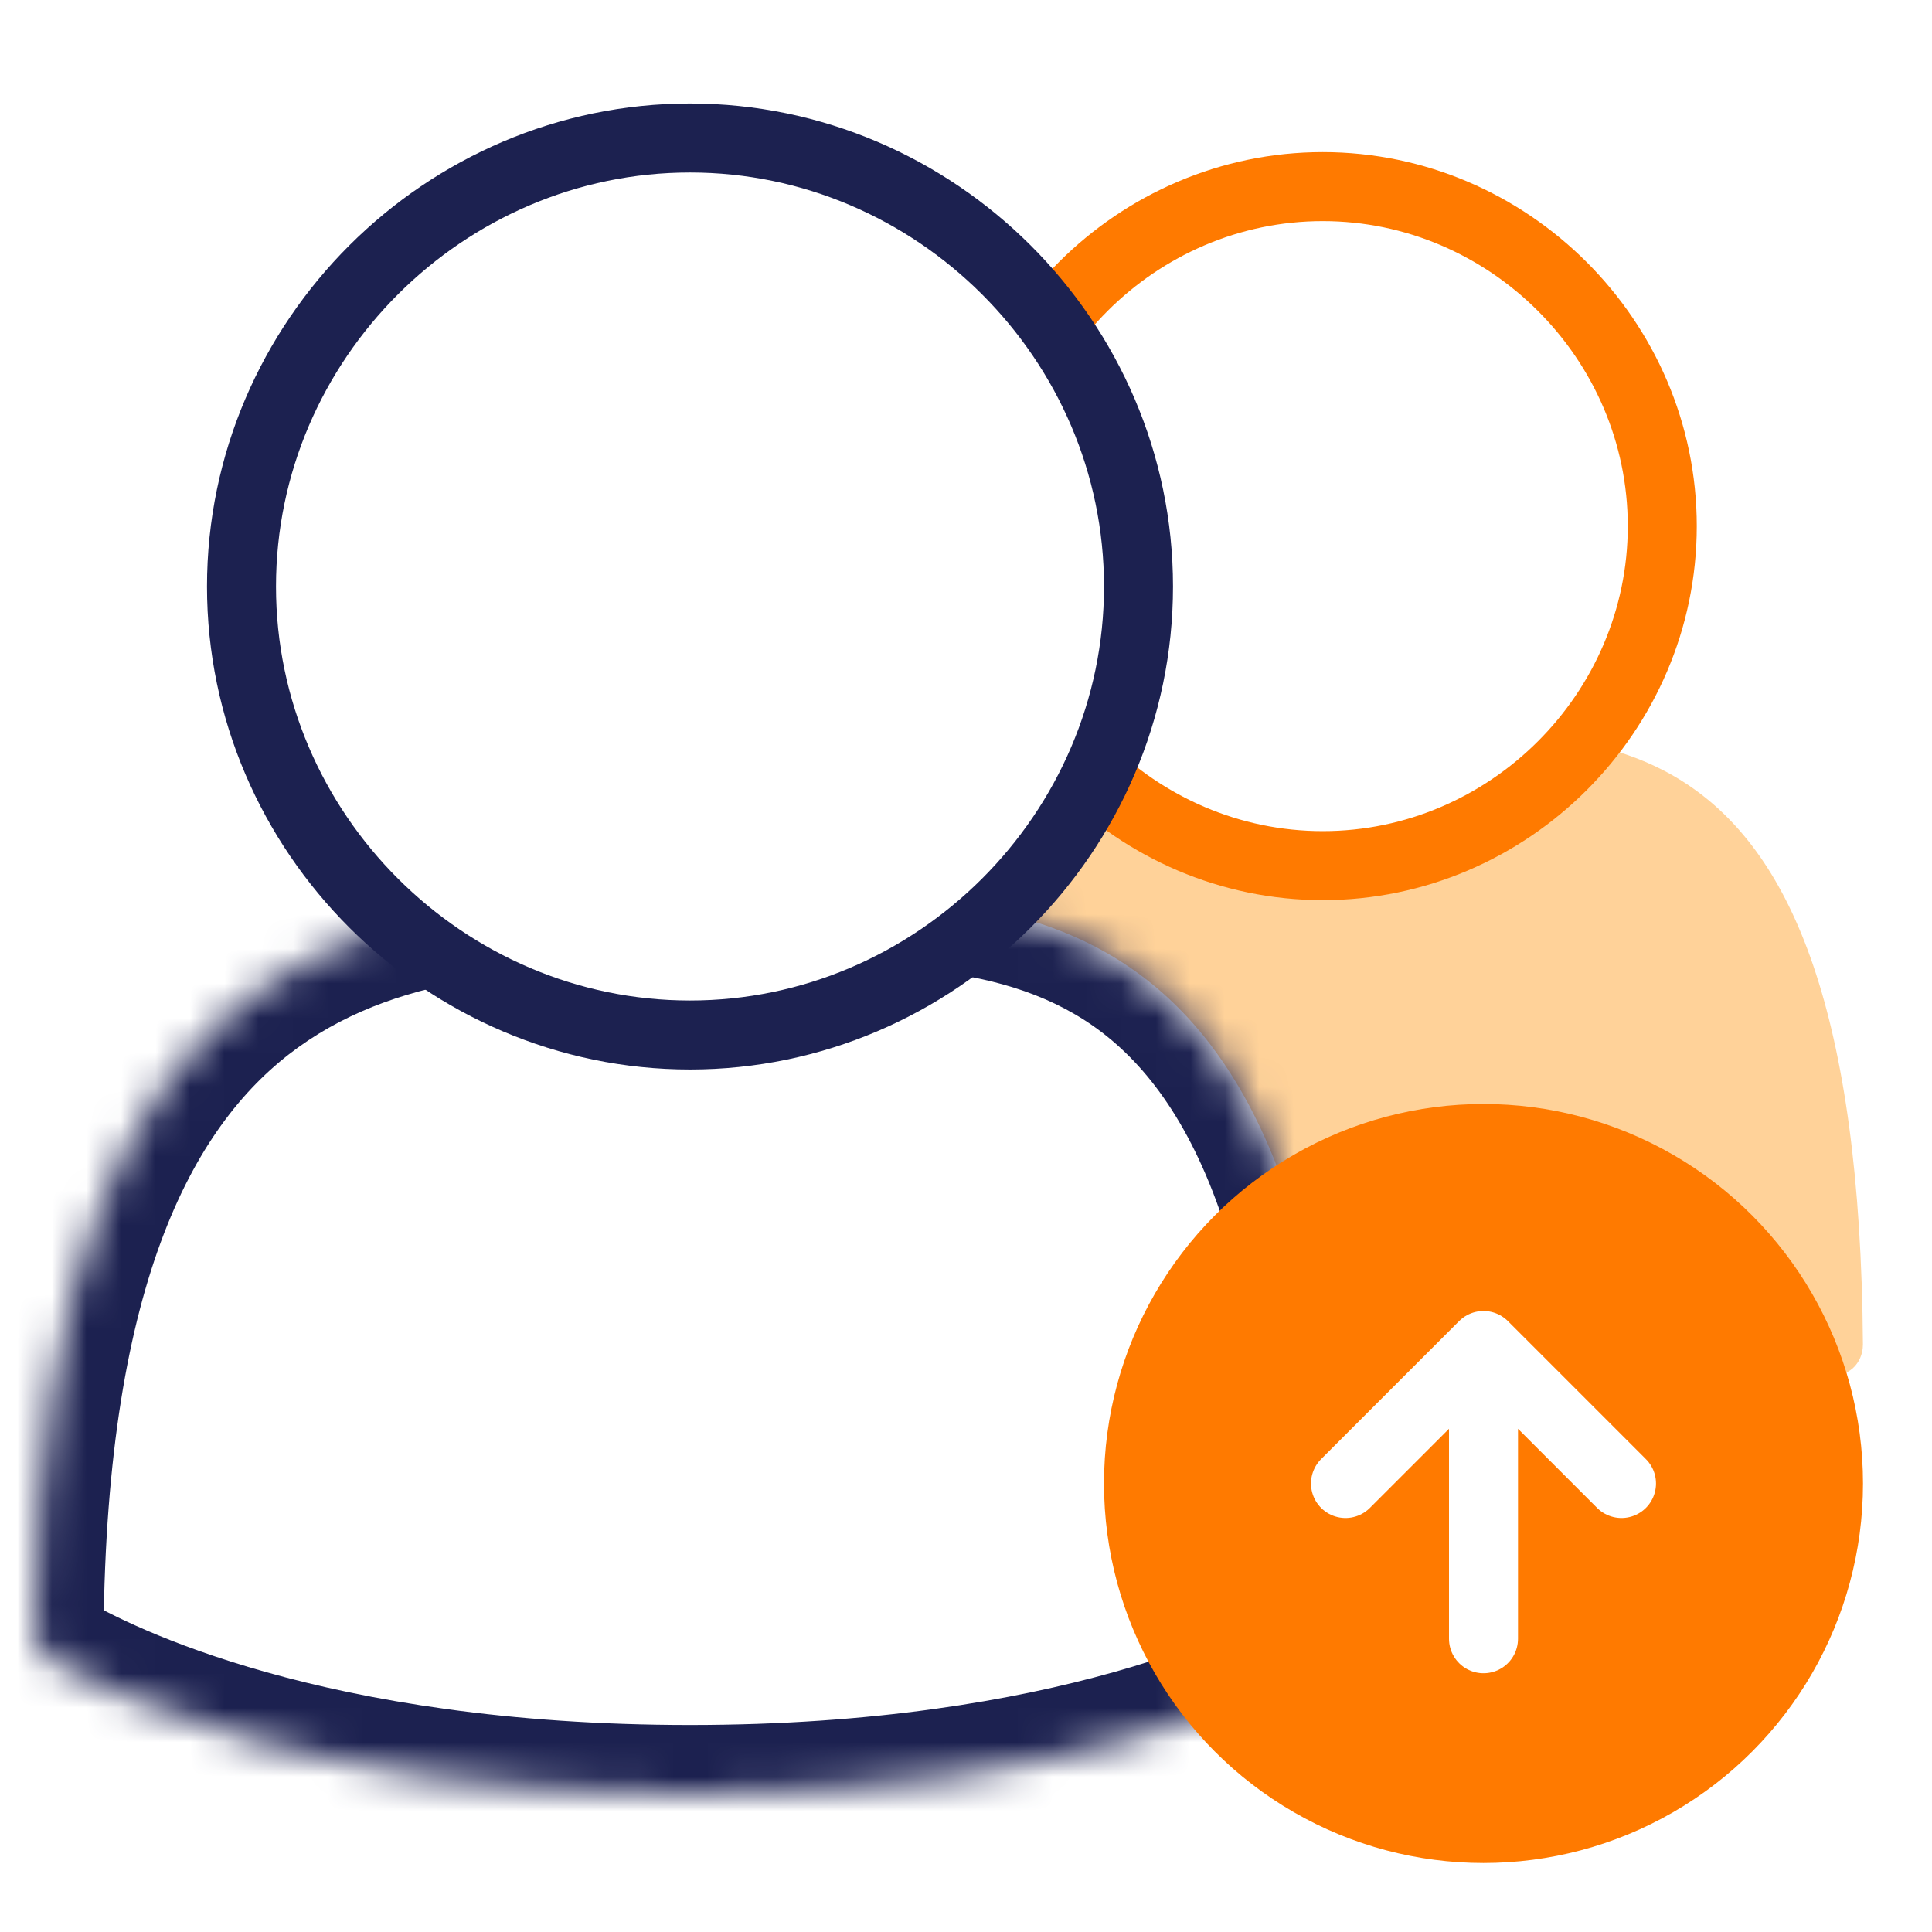
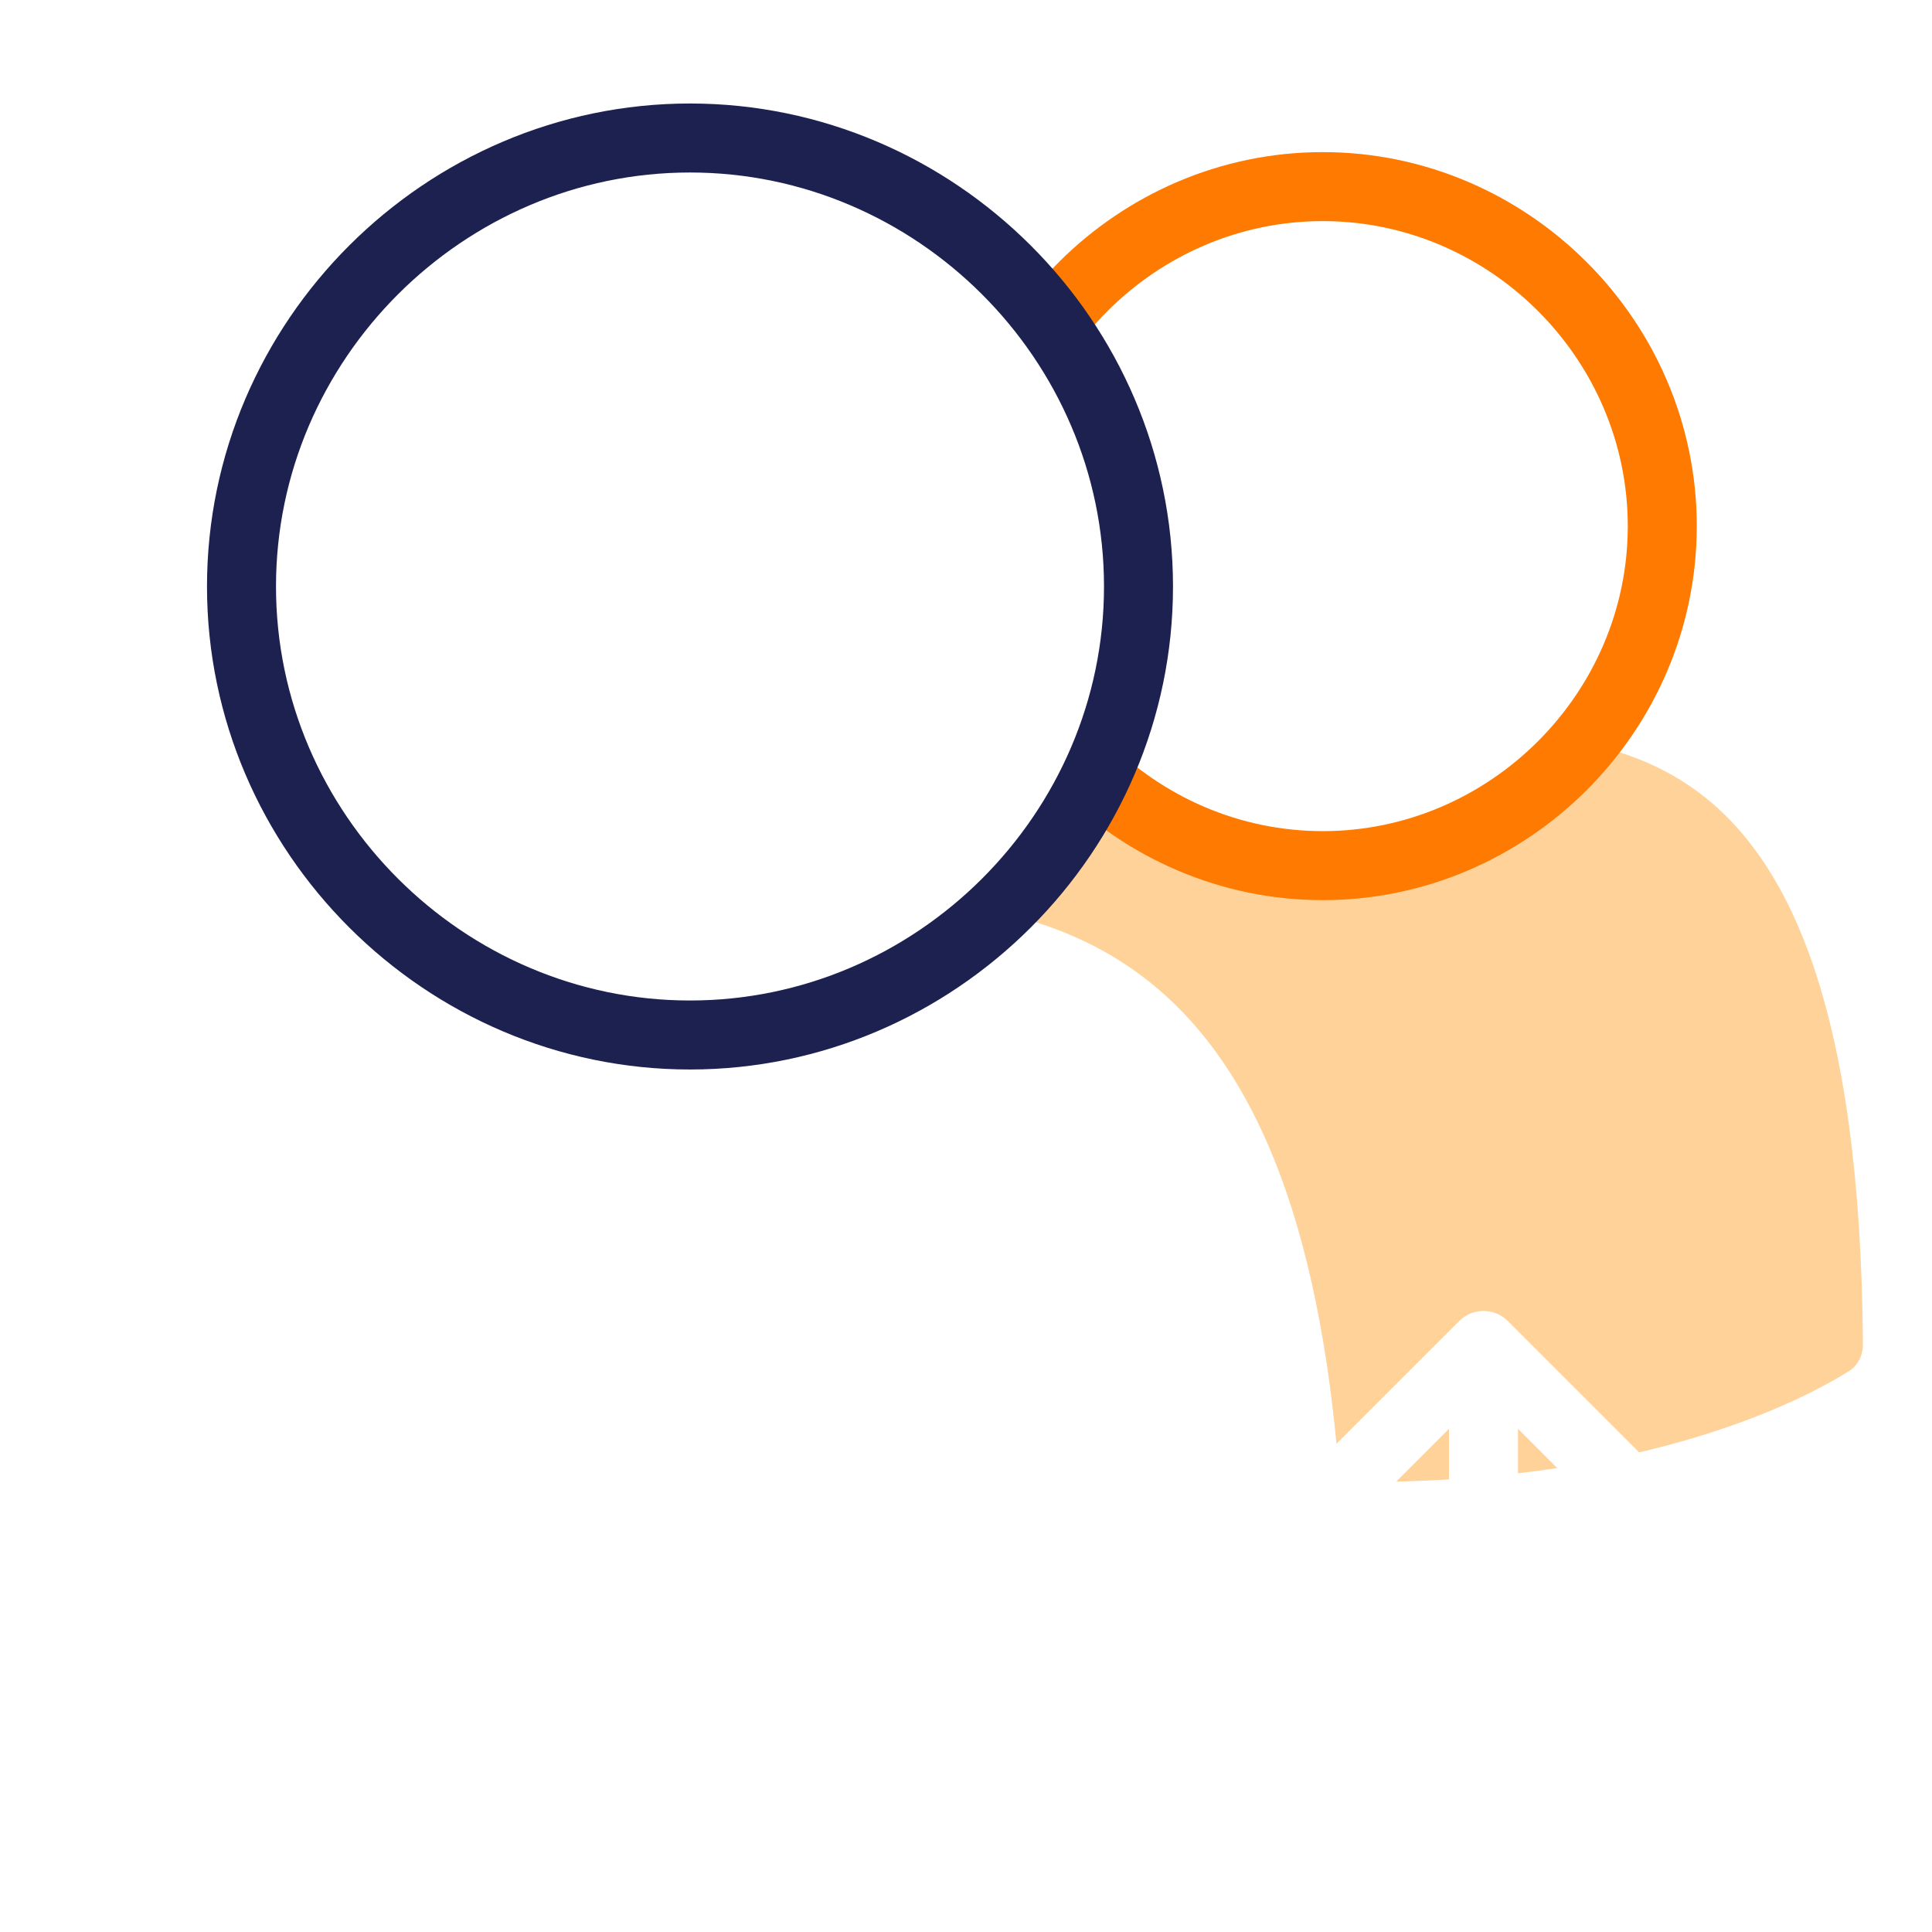
<svg xmlns="http://www.w3.org/2000/svg" width="56" height="56" viewBox="0 0 56 56" fill="none">
  <rect width="56" height="56" fill="white" />
  <path d="M39.545 21.316C45.816 21.316 53.862 19.522 53.998 38.964C54 39.274 53.858 39.576 53.596 39.741C52.289 40.562 47.777 42.955 39.545 42.955C31.314 42.955 26.801 40.562 25.495 39.741C25.232 39.576 25.09 39.276 25.093 38.966C25.243 21.379 33.281 21.316 39.545 21.316Z" fill="#FFD299" />
  <path d="M38.341 25.091C32.958 25.091 28.5 20.659 28.5 15.25C28.5 9.842 32.958 5.409 38.341 5.409C43.724 5.409 48.182 9.842 48.182 15.25C48.182 20.659 43.724 25.091 38.341 25.091Z" fill="white" stroke="#FF7A00" stroke-width="2" />
  <mask id="path-3-inside-1_483_5872" fill="white">
    <path d="M20 26.052C28.25 26.052 38.84 23.896 38.998 47.287C39 47.612 38.841 47.93 38.56 48.094C36.969 49.024 31.02 52 20 52C8.98 52 3.031 49.024 1.44 48.094C1.159 47.93 0.999 47.614 1.002 47.288C1.176 26.128 11.756 26.052 20 26.052Z" />
  </mask>
  <path d="M20 26.052C28.25 26.052 38.84 23.896 38.998 47.287C39 47.612 38.841 47.93 38.56 48.094C36.969 49.024 31.02 52 20 52C8.98 52 3.031 49.024 1.44 48.094C1.159 47.93 0.999 47.614 1.002 47.288C1.176 26.128 11.756 26.052 20 26.052Z" fill="white" />
-   <path d="M38.998 47.287L36.998 47.3V47.3L38.998 47.287ZM38.56 48.094L37.55 46.367L38.56 48.094ZM1.44 48.094L2.45 46.367H2.45L1.44 48.094ZM1.002 47.288L3.002 47.305L1.002 47.288ZM40.998 47.273C40.918 35.41 38.207 29.176 33.618 26.217C31.378 24.773 28.904 24.263 26.578 24.087C24.327 23.916 21.891 24.052 20 24.052V28.052C22.234 28.052 24.216 27.919 26.276 28.075C28.261 28.226 29.991 28.638 31.45 29.579C34.258 31.39 36.92 35.773 36.998 47.3L40.998 47.273ZM37.55 46.367C36.243 47.132 30.64 50 20 50V54C31.4 54 37.694 50.917 39.57 49.82L37.55 46.367ZM20 50C9.36 50 3.756 47.132 2.45 46.367L0.43 49.82C2.305 50.917 8.6 54 20 54V50ZM20 24.052C16.002 24.052 10.612 24.01 6.305 27.113C1.852 30.321 -0.909 36.421 -0.998 47.272L3.002 47.305C3.087 36.995 5.702 32.477 8.644 30.358C11.732 28.133 15.754 28.052 20 28.052V24.052ZM2.45 46.367C2.858 46.606 3.005 46.999 3.002 47.305L-0.998 47.272C-1.006 48.228 -0.539 49.253 0.43 49.82L2.45 46.367ZM36.998 47.3C36.996 47.001 37.139 46.608 37.55 46.367L39.57 49.82C40.543 49.251 41.005 48.222 40.998 47.273L36.998 47.3Z" fill="#1C2150" mask="url(#path-3-inside-1_483_5872)" />
  <path d="M20 30C12.887 30 7 24.146 7 17C7 9.854 12.887 4 20 4C27.113 4 33 9.854 33 17C33 24.146 27.113 30 20 30Z" fill="white" stroke="#1C2150" stroke-width="2" />
-   <circle cx="43" cy="43" r="11" fill="#FF7A00" />
  <path d="M43 39L47 43M43 39L39 43M43 39V47.5" stroke="white" stroke-width="2" stroke-miterlimit="10" stroke-linecap="round" stroke-linejoin="round" />
</svg>